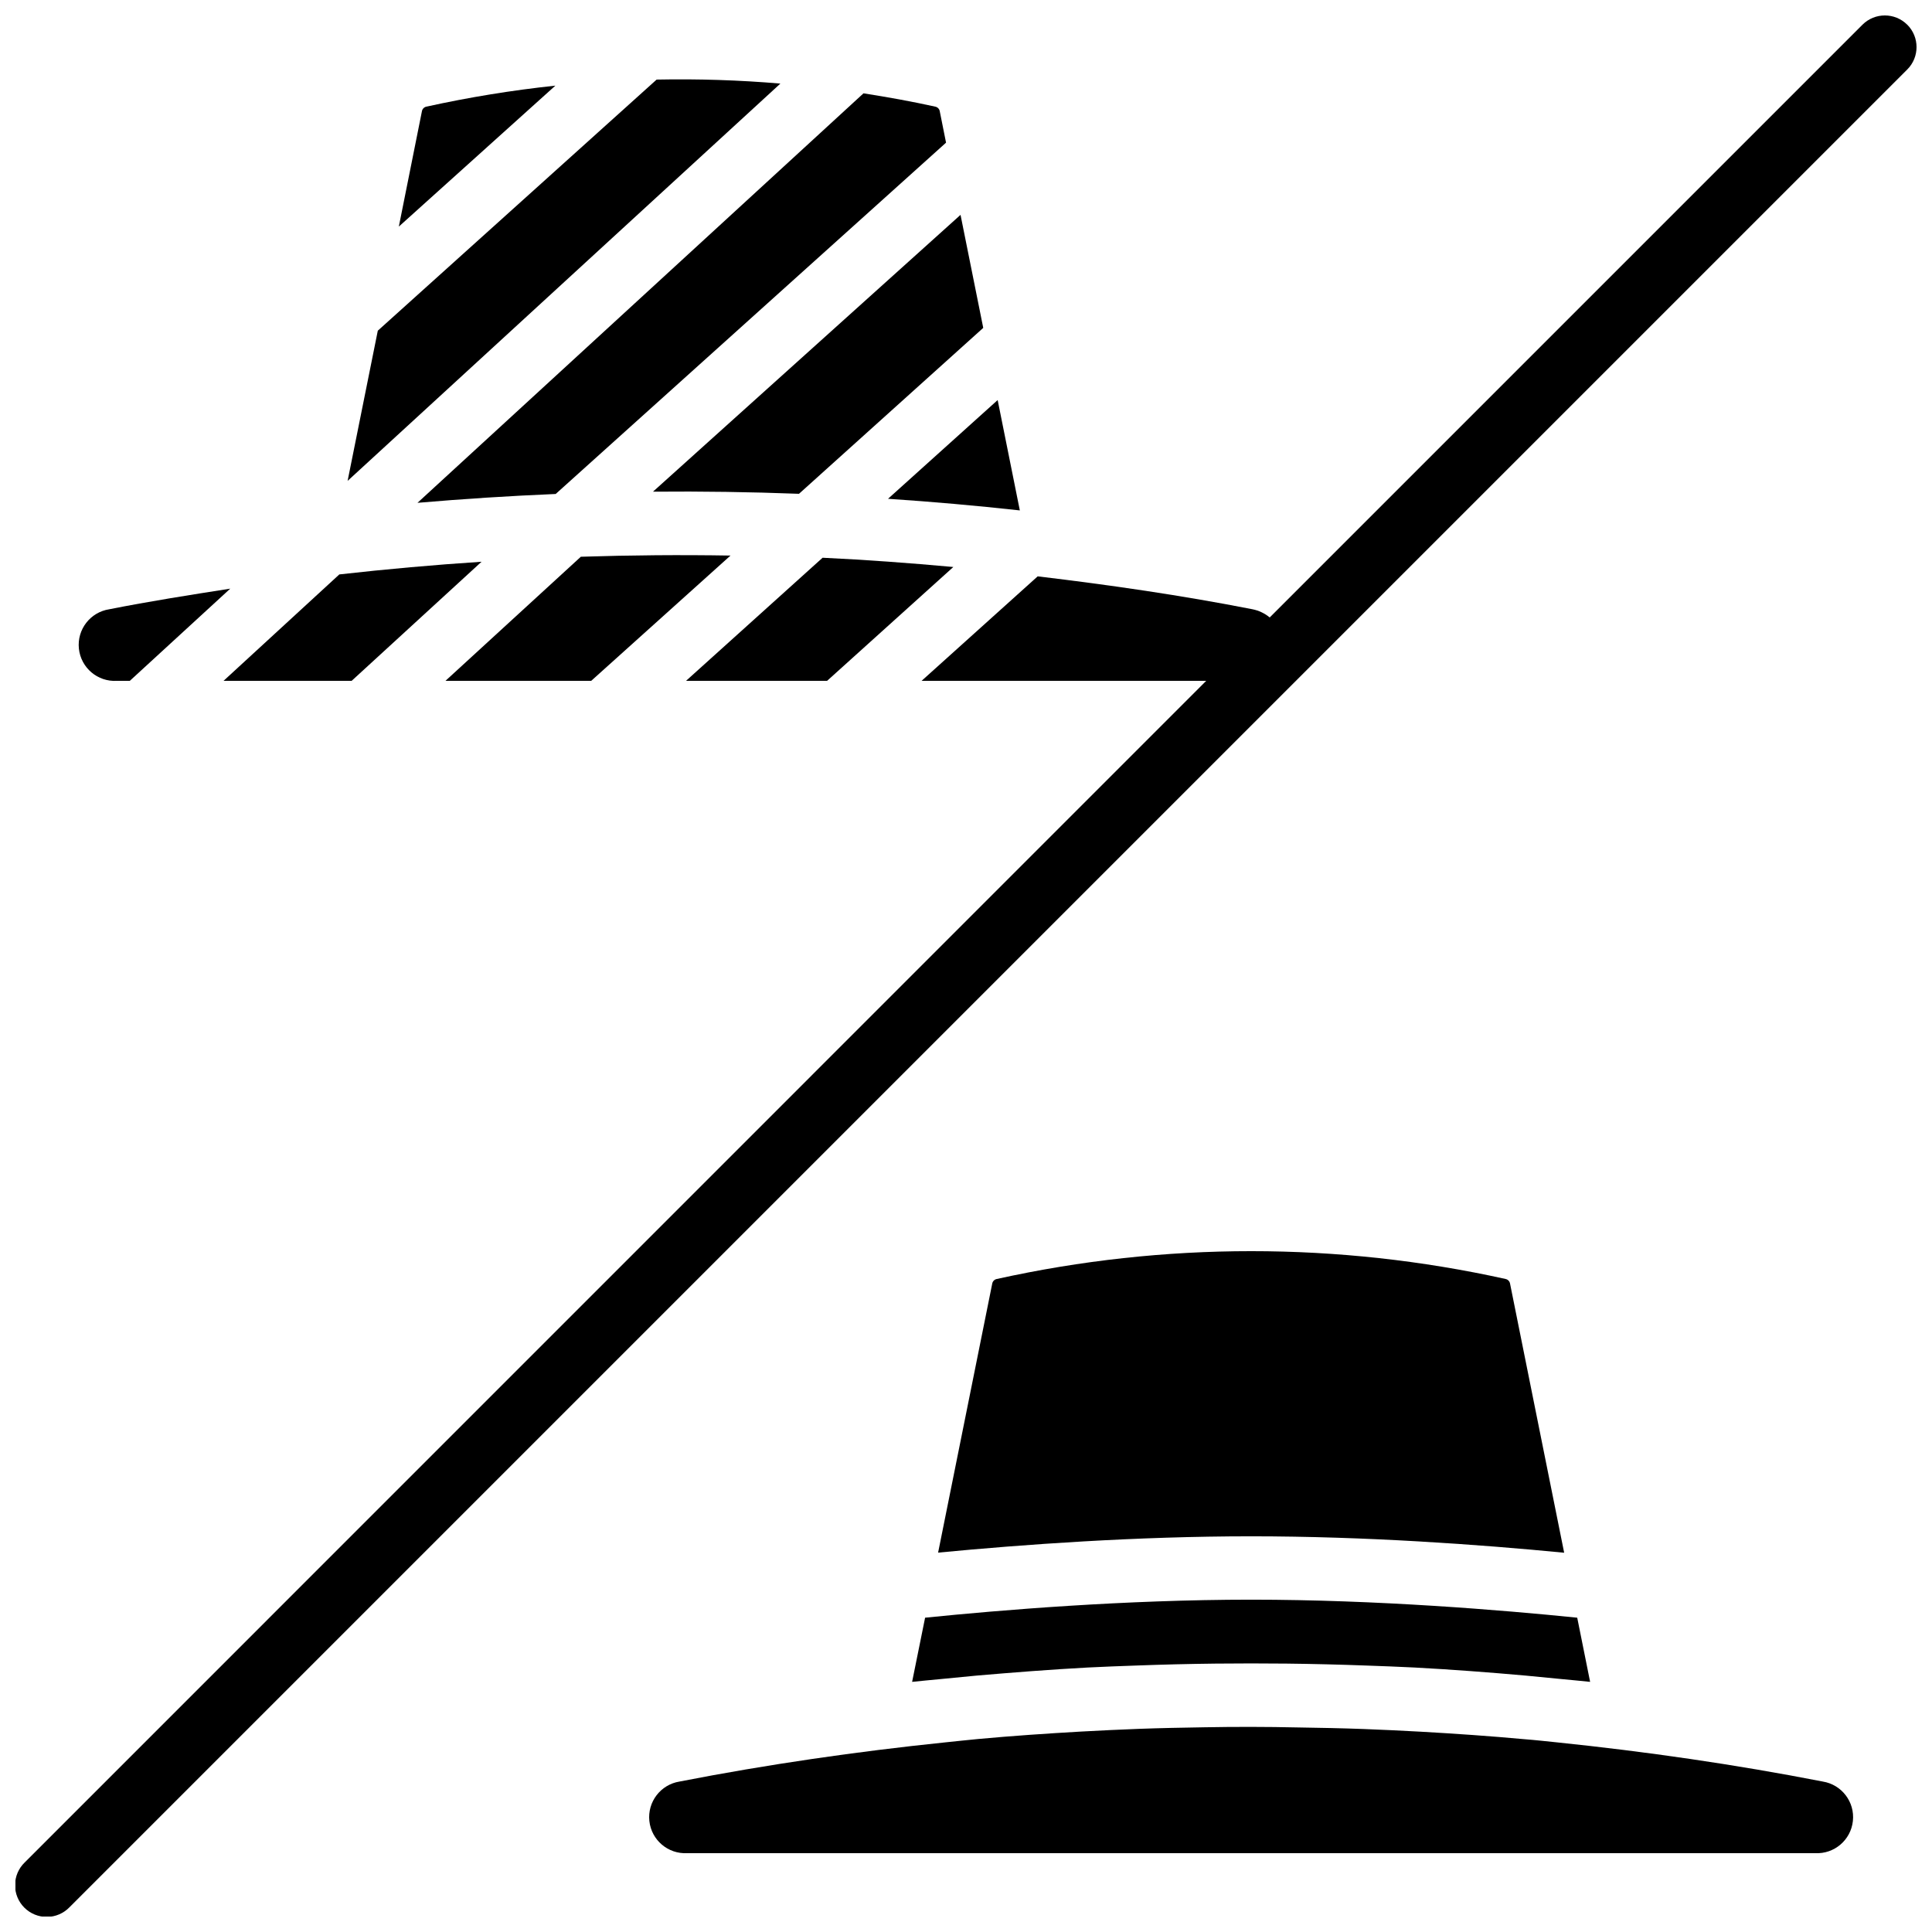
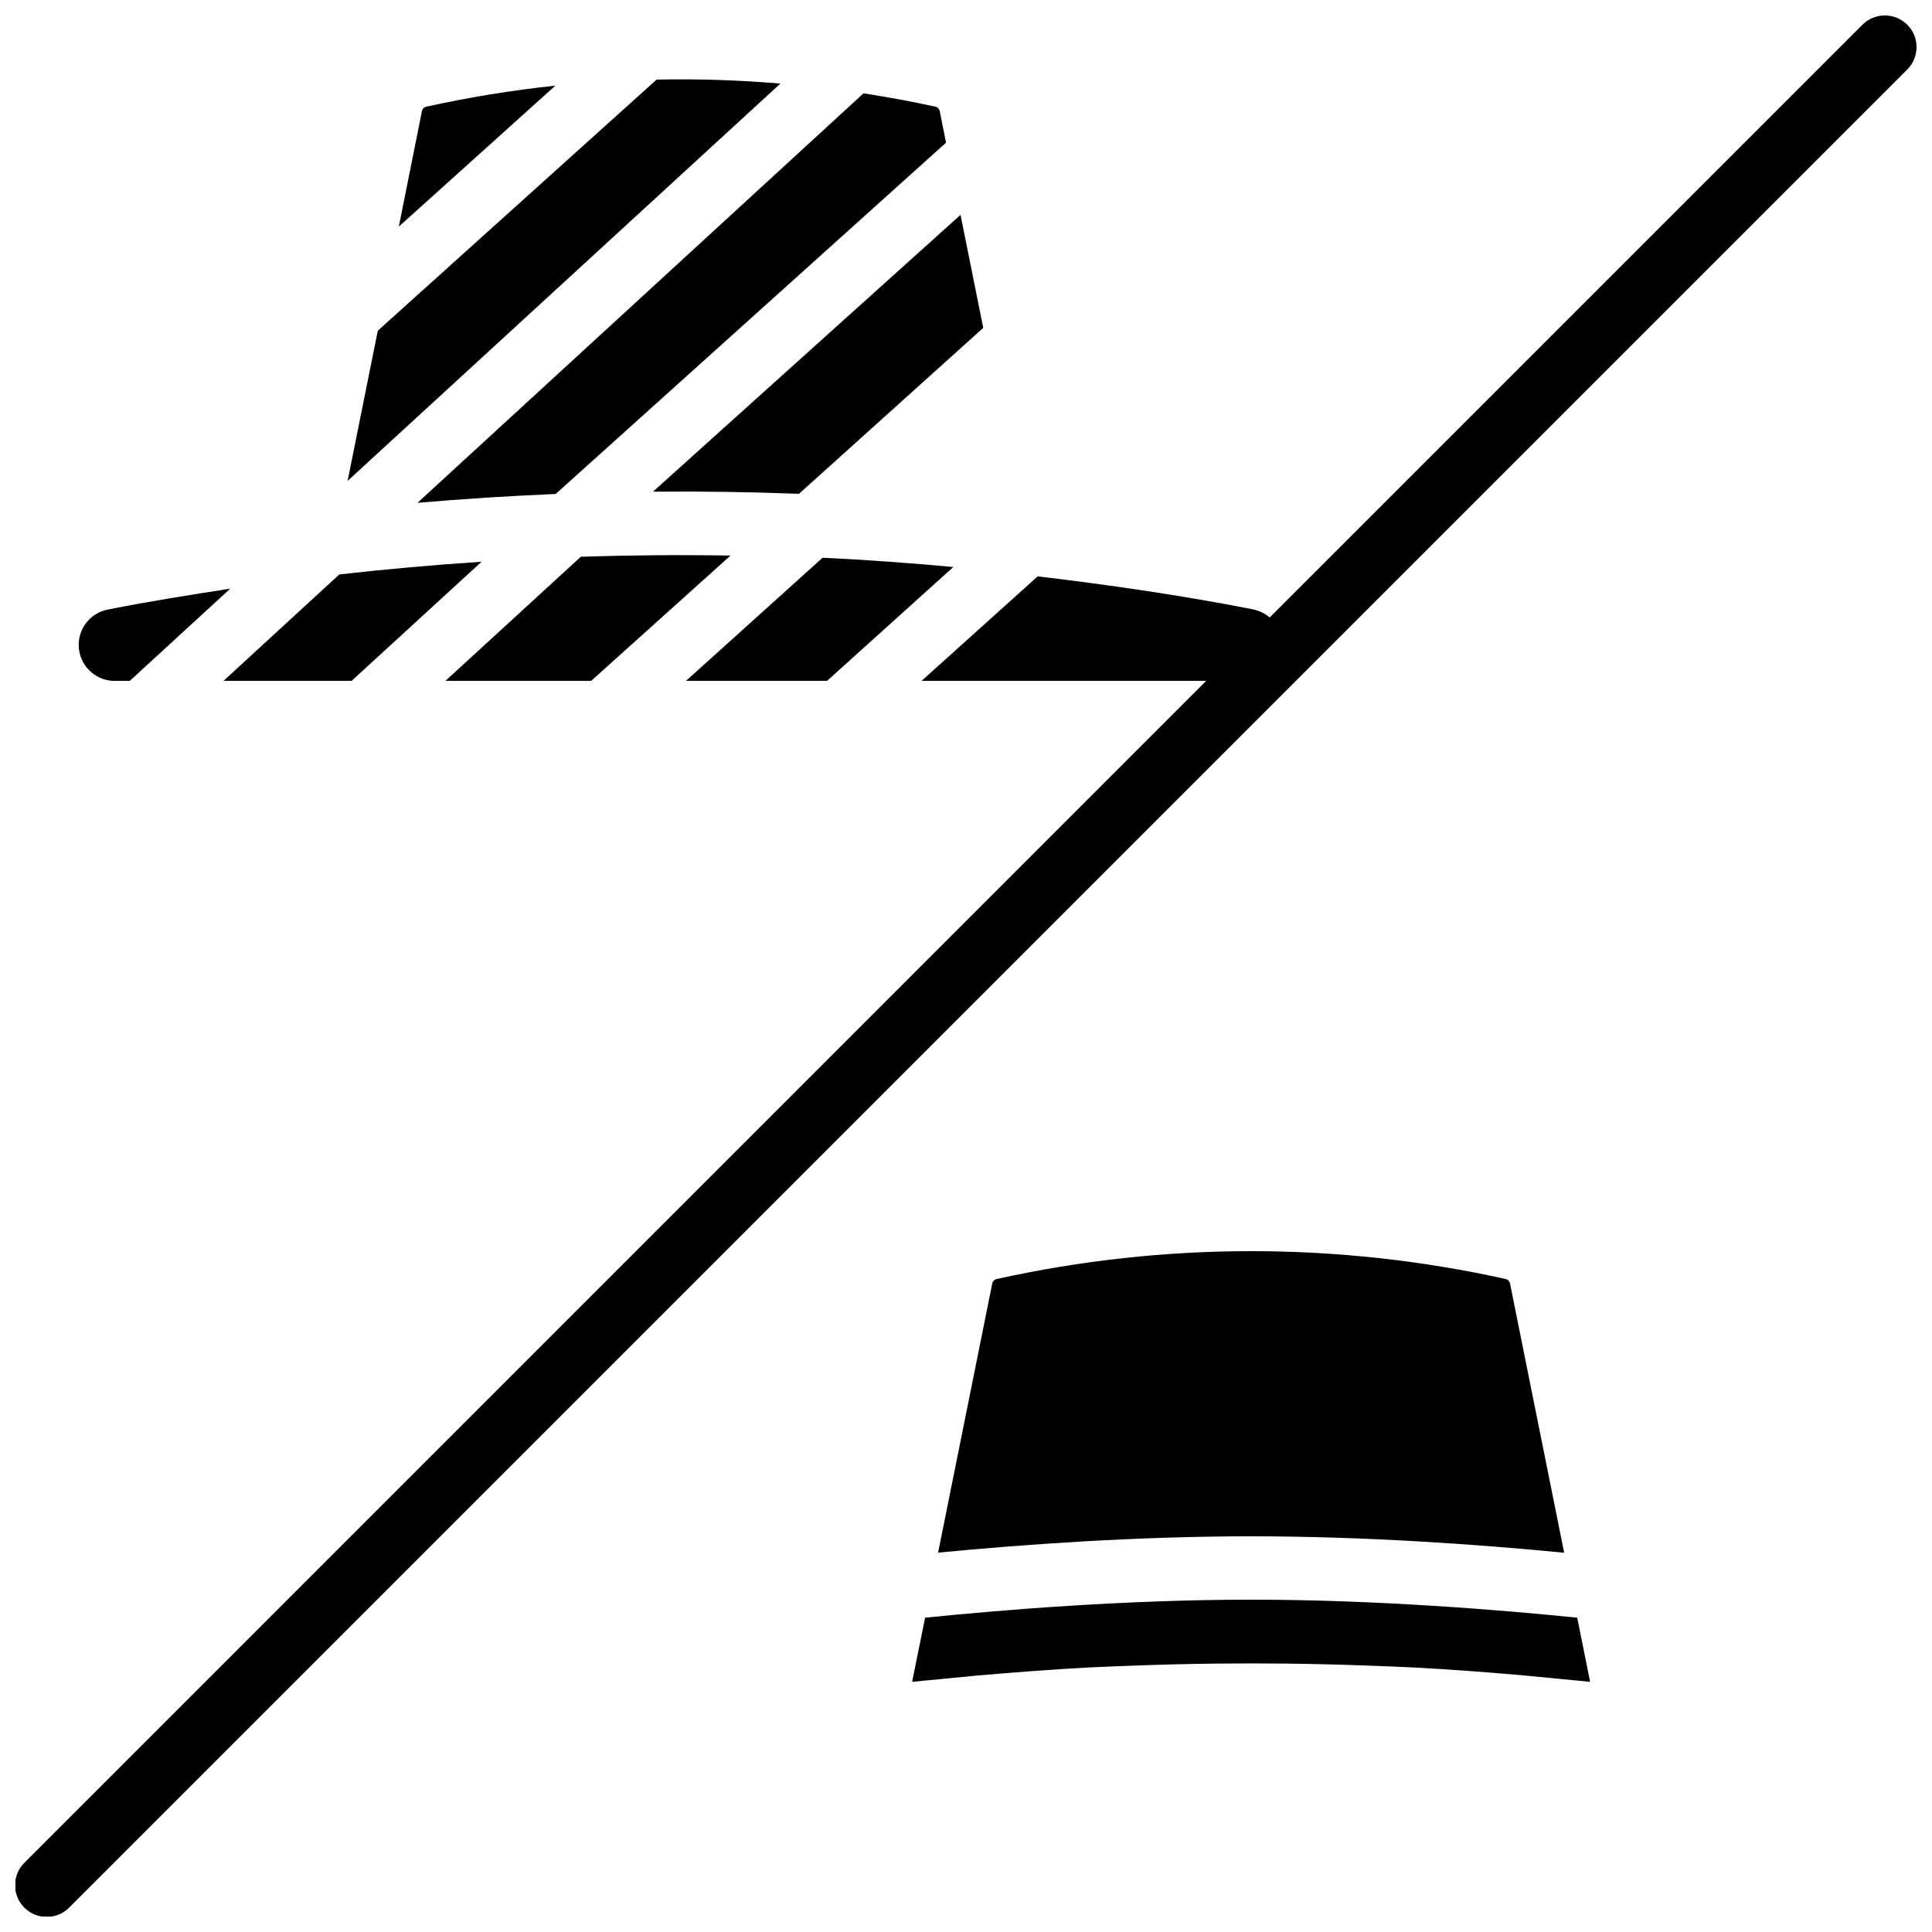
<svg xmlns="http://www.w3.org/2000/svg" width="800px" height="800px" version="1.1" viewBox="144 144 512 512">
  <defs>
    <clipPath id="a">
      <path d="m148.09 148.09h503.81v503.81h-503.81z" />
    </clipPath>
  </defs>
  <path d="m255.83 173.4-6.137 30.648 41.48-37.348v-0.004c-11.461 1.223-22.844 3.074-34.102 5.551-0.609 0.094-1.102 0.551-1.242 1.152z" />
  <path d="m203.24 324.43h33.949l34.426-31.562c-12.613 0.828-25.176 1.949-37.691 3.359z" />
  <path d="m337.59 291.23c-13.223-0.219-26.441-0.113-39.66 0.312l-35.879 32.887h38.625z" />
  <path d="m174.96 324.43h3.441l26.617-24.434c-10.738 1.68-21.453 3.359-32.059 5.465-5.039 0.773-8.586 5.367-8.051 10.438 0.535 5.074 4.961 8.828 10.051 8.531z" />
  <path d="m404.57 230.89-6.019-29.953-81.508 73.363c12.91-0.117 25.809 0.07 38.699 0.562z" />
  <path d="m396.64 294.26c-11.52-1.051-23.066-1.914-34.645-2.453l-36.191 32.621h37.383z" />
-   <path d="m408.39 250.02-29.055 26.164c11.684 0.777 23.328 1.805 34.93 3.082z" />
  <path d="m236.12 271.44 114.69-105.29c-10.906-0.926-21.852-1.277-32.797-1.059l-73.891 66.543z" />
  <path d="m391.84 172.26c-6.297-1.395-12.594-2.519-19.004-3.527l-118.2 108.52c12.18-1.047 24.391-1.828 36.625-2.344l103.45-93.102-1.68-8.398c-0.133-0.586-0.598-1.039-1.191-1.148z" />
  <path d="m385.72 589.71c2.519-0.285 5.039-0.48 7.559-0.738 3.164-0.32 6.332-0.629 9.504-0.922 9.789-0.84 19.613-1.613 29.457-2.141 4.289-0.227 8.59-0.371 12.879-0.527 7.004-0.262 14-0.434 20.992-0.512 6.297-0.066 12.594-0.066 18.895 0 7.008 0.082 14.008 0.254 20.992 0.512 4.289 0.16 8.59 0.301 12.879 0.527 9.84 0.527 19.664 1.27 29.457 2.141 3.176 0.293 6.344 0.598 9.504 0.922 2.519 0.262 5.039 0.453 7.559 0.738l-3.418-17.004c-19.906-2.023-53.023-4.777-86.41-4.777-33.387 0-66.504 2.754-86.41 4.777z" />
  <path d="m558.52 555.49-14.352-71.371v-0.004c-0.125-0.594-0.594-1.059-1.191-1.176-44.391-9.824-90.395-9.824-134.79 0-0.602 0.105-1.082 0.559-1.219 1.152l-14.359 71.371c22.57-2.164 52.473-4.324 82.953-4.324 30.48 0 60.383 2.16 82.953 4.352z" />
-   <path d="m627.07 616.13c-23.402-4.559-46.887-7.945-70.406-10.379-2.879-0.293-5.75-0.621-8.633-0.84-9.137-0.84-18.281-1.469-27.426-1.988-5.07-0.285-10.148-0.523-15.23-0.715-5.828-0.219-11.656-0.328-17.48-0.418-8.215-0.18-16.43-0.195-24.648-0.043-5.82 0.094-11.645 0.203-17.465 0.418-5.09 0.195-10.176 0.434-15.258 0.715-9.129 0.52-18.246 1.141-27.367 1.98-2.906 0.27-5.801 0.598-8.699 0.891-23.512 2.434-47.023 5.828-70.383 10.379h0.004c-5.019 0.805-8.531 5.398-7.992 10.453 0.543 5.055 4.949 8.801 10.023 8.523h298.93c5.07 0.266 9.461-3.484 9.996-8.535 0.539-5.047-2.969-9.633-7.984-10.441z" />
  <g clip-path="url(#a)">
    <path d="m649.44 150.55c-3.277-3.277-8.594-3.277-11.871 0l-157.08 157.08c-1.328-1.098-2.906-1.844-4.594-2.176-18.75-3.68-37.785-6.434-56.898-8.715l-30.758 27.684h75.422l-313.11 313.14c-1.621 1.562-2.543 3.715-2.562 5.965-0.02 2.254 0.863 4.418 2.457 6.012s3.758 2.481 6.012 2.461c2.25-0.02 4.402-0.945 5.965-2.566l487.02-487.02c3.281-3.277 3.281-8.594 0-11.871z" />
  </g>
</svg>